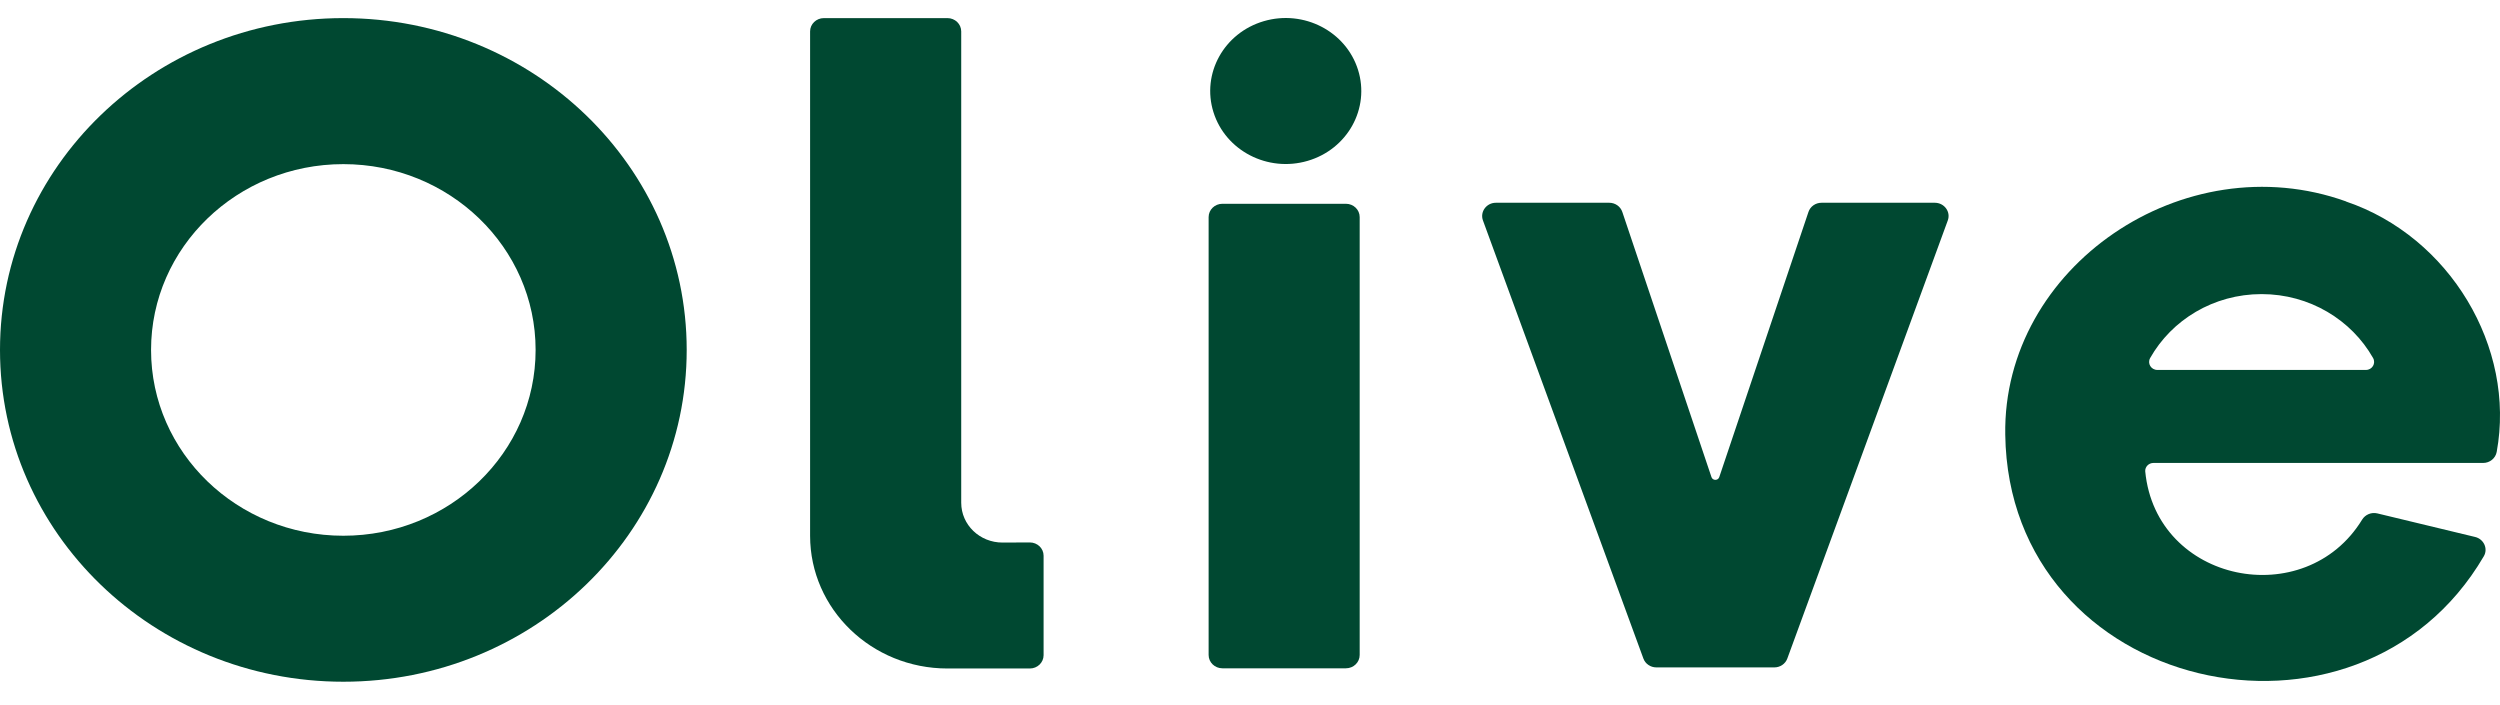
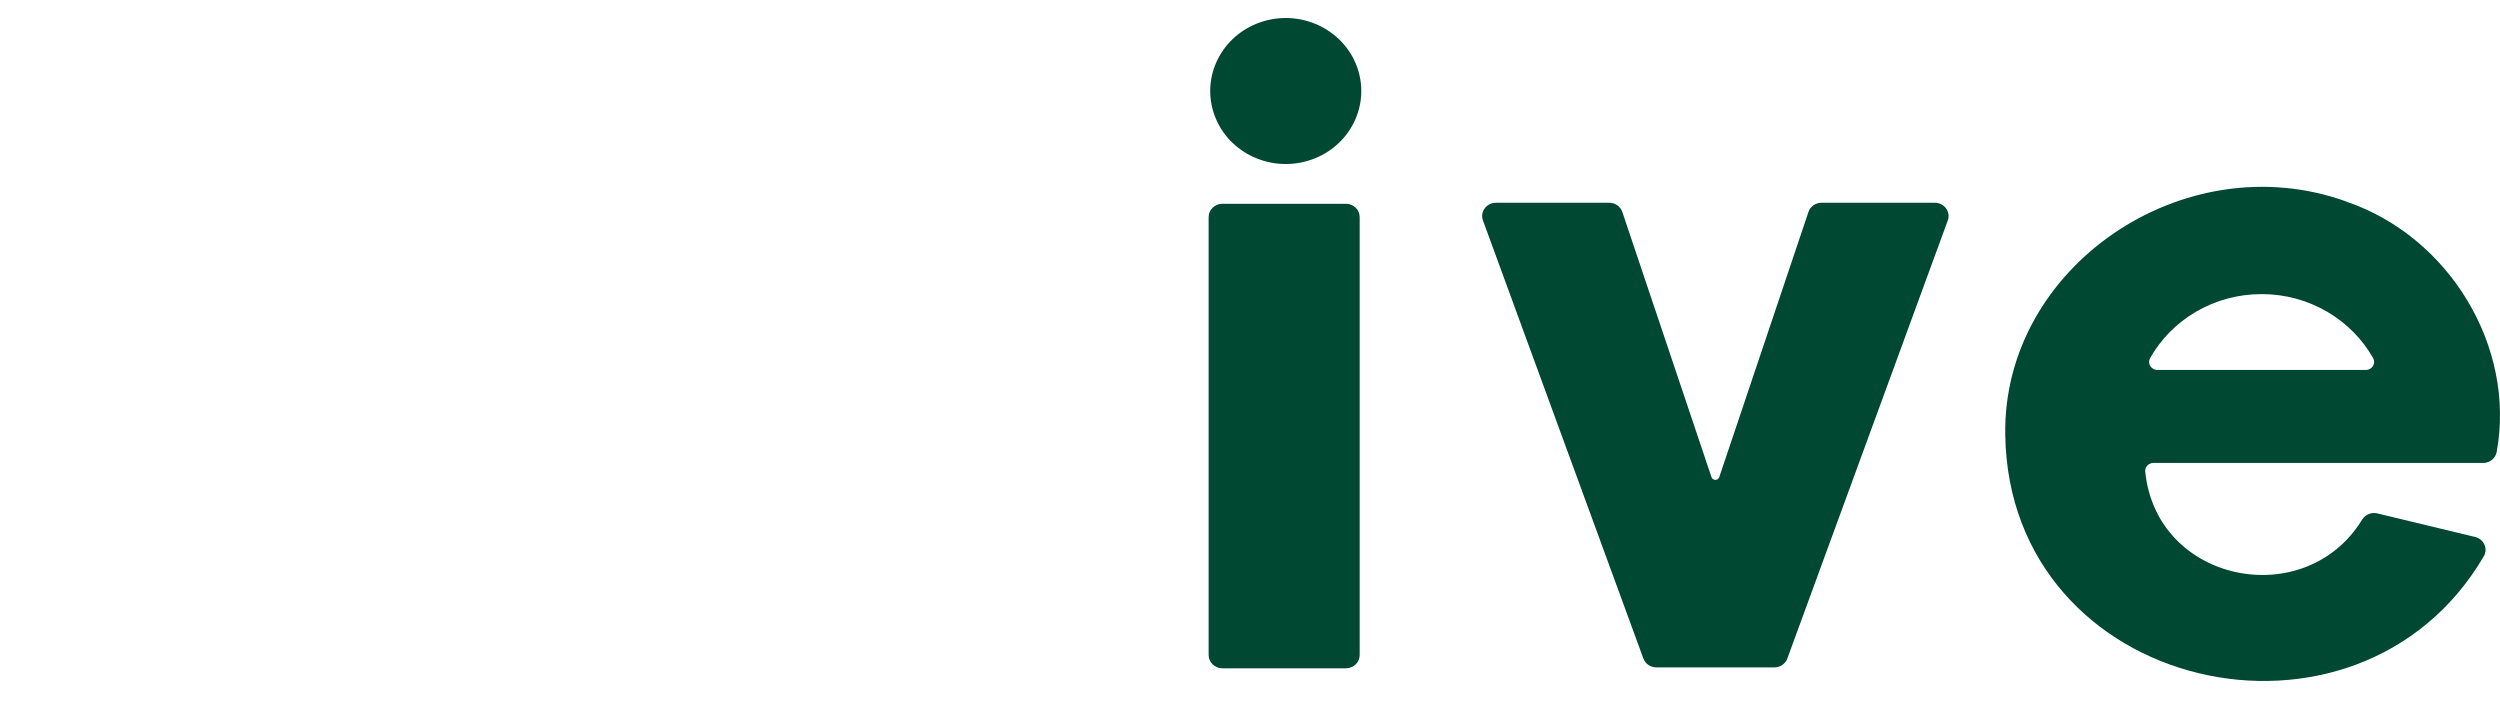
<svg xmlns="http://www.w3.org/2000/svg" viewBox="0 0 78 22" fill="none">
  <path d="M41.993 6.358H38.138C37.901 6.358 37.709 6.544 37.709 6.773V20.436C37.709 20.665 37.901 20.851 38.138 20.851H41.993C42.23 20.851 42.422 20.665 42.422 20.436V6.773C42.422 6.544 42.23 6.358 41.993 6.358Z" fill="#004831" />
  <path d="M40.798 5.019C42.044 4.655 42.748 3.383 42.371 2.18C41.993 0.976 40.678 0.296 39.432 0.66C38.187 1.025 37.483 2.296 37.86 3.5C38.237 4.703 39.553 5.384 40.798 5.019Z" fill="#004831" />
-   <path d="M10.712 0.565C4.796 0.565 0 5.201 0 10.918C0 16.636 4.796 21.27 10.712 21.27C16.629 21.27 21.425 16.636 21.425 10.918C21.425 5.201 16.629 0.565 10.712 0.565ZM10.712 16.715C7.4 16.715 4.713 14.12 4.713 10.918C4.713 7.717 7.4 5.121 10.712 5.121C14.025 5.121 16.711 7.717 16.711 10.918C16.711 14.12 14.025 16.715 10.712 16.715Z" fill="#004831" />
-   <path d="M32.13 16.924L31.282 16.928C30.569 16.931 29.99 16.375 29.99 15.685V0.98C29.99 0.751 29.798 0.565 29.561 0.565H25.705C25.468 0.565 25.275 0.751 25.275 0.98V16.715C25.275 19.003 27.194 20.857 29.561 20.857H32.131C32.368 20.857 32.56 20.671 32.56 20.442V17.338C32.56 17.108 32.367 16.924 32.13 16.924Z" fill="#004831" />
  <path d="M60.367 6.326H56.832C56.645 6.326 56.482 6.441 56.424 6.612L53.641 14.886C53.603 15 53.437 15 53.398 14.886L50.616 6.612C50.558 6.441 50.394 6.326 50.208 6.326H46.672C46.376 6.326 46.17 6.61 46.268 6.878L51.274 20.547C51.335 20.713 51.497 20.823 51.679 20.823H55.36C55.541 20.823 55.703 20.713 55.764 20.547L60.771 6.878C60.87 6.608 60.662 6.326 60.366 6.326H60.367Z" fill="#004831" />
  <path d="M73.199 6.285C68.137 4.467 62.48 8.329 62.564 13.561C62.674 21.628 73.565 24.076 77.495 17.355C77.634 17.119 77.495 16.818 77.223 16.753L74.172 16.018C73.987 15.974 73.796 16.054 73.698 16.213C71.925 19.112 67.268 18.191 66.931 14.705C66.923 14.563 67.041 14.444 67.187 14.444H77.474C77.683 14.444 77.86 14.299 77.897 14.1C78.497 10.832 76.426 7.38 73.197 6.288L73.199 6.285ZM73.816 11.542H67.31C67.113 11.542 66.99 11.338 67.085 11.17C67.757 9.982 69.061 9.176 70.561 9.176C72.061 9.176 73.367 9.982 74.04 11.17C74.135 11.337 74.013 11.542 73.816 11.542Z" fill="#004831" />
</svg>